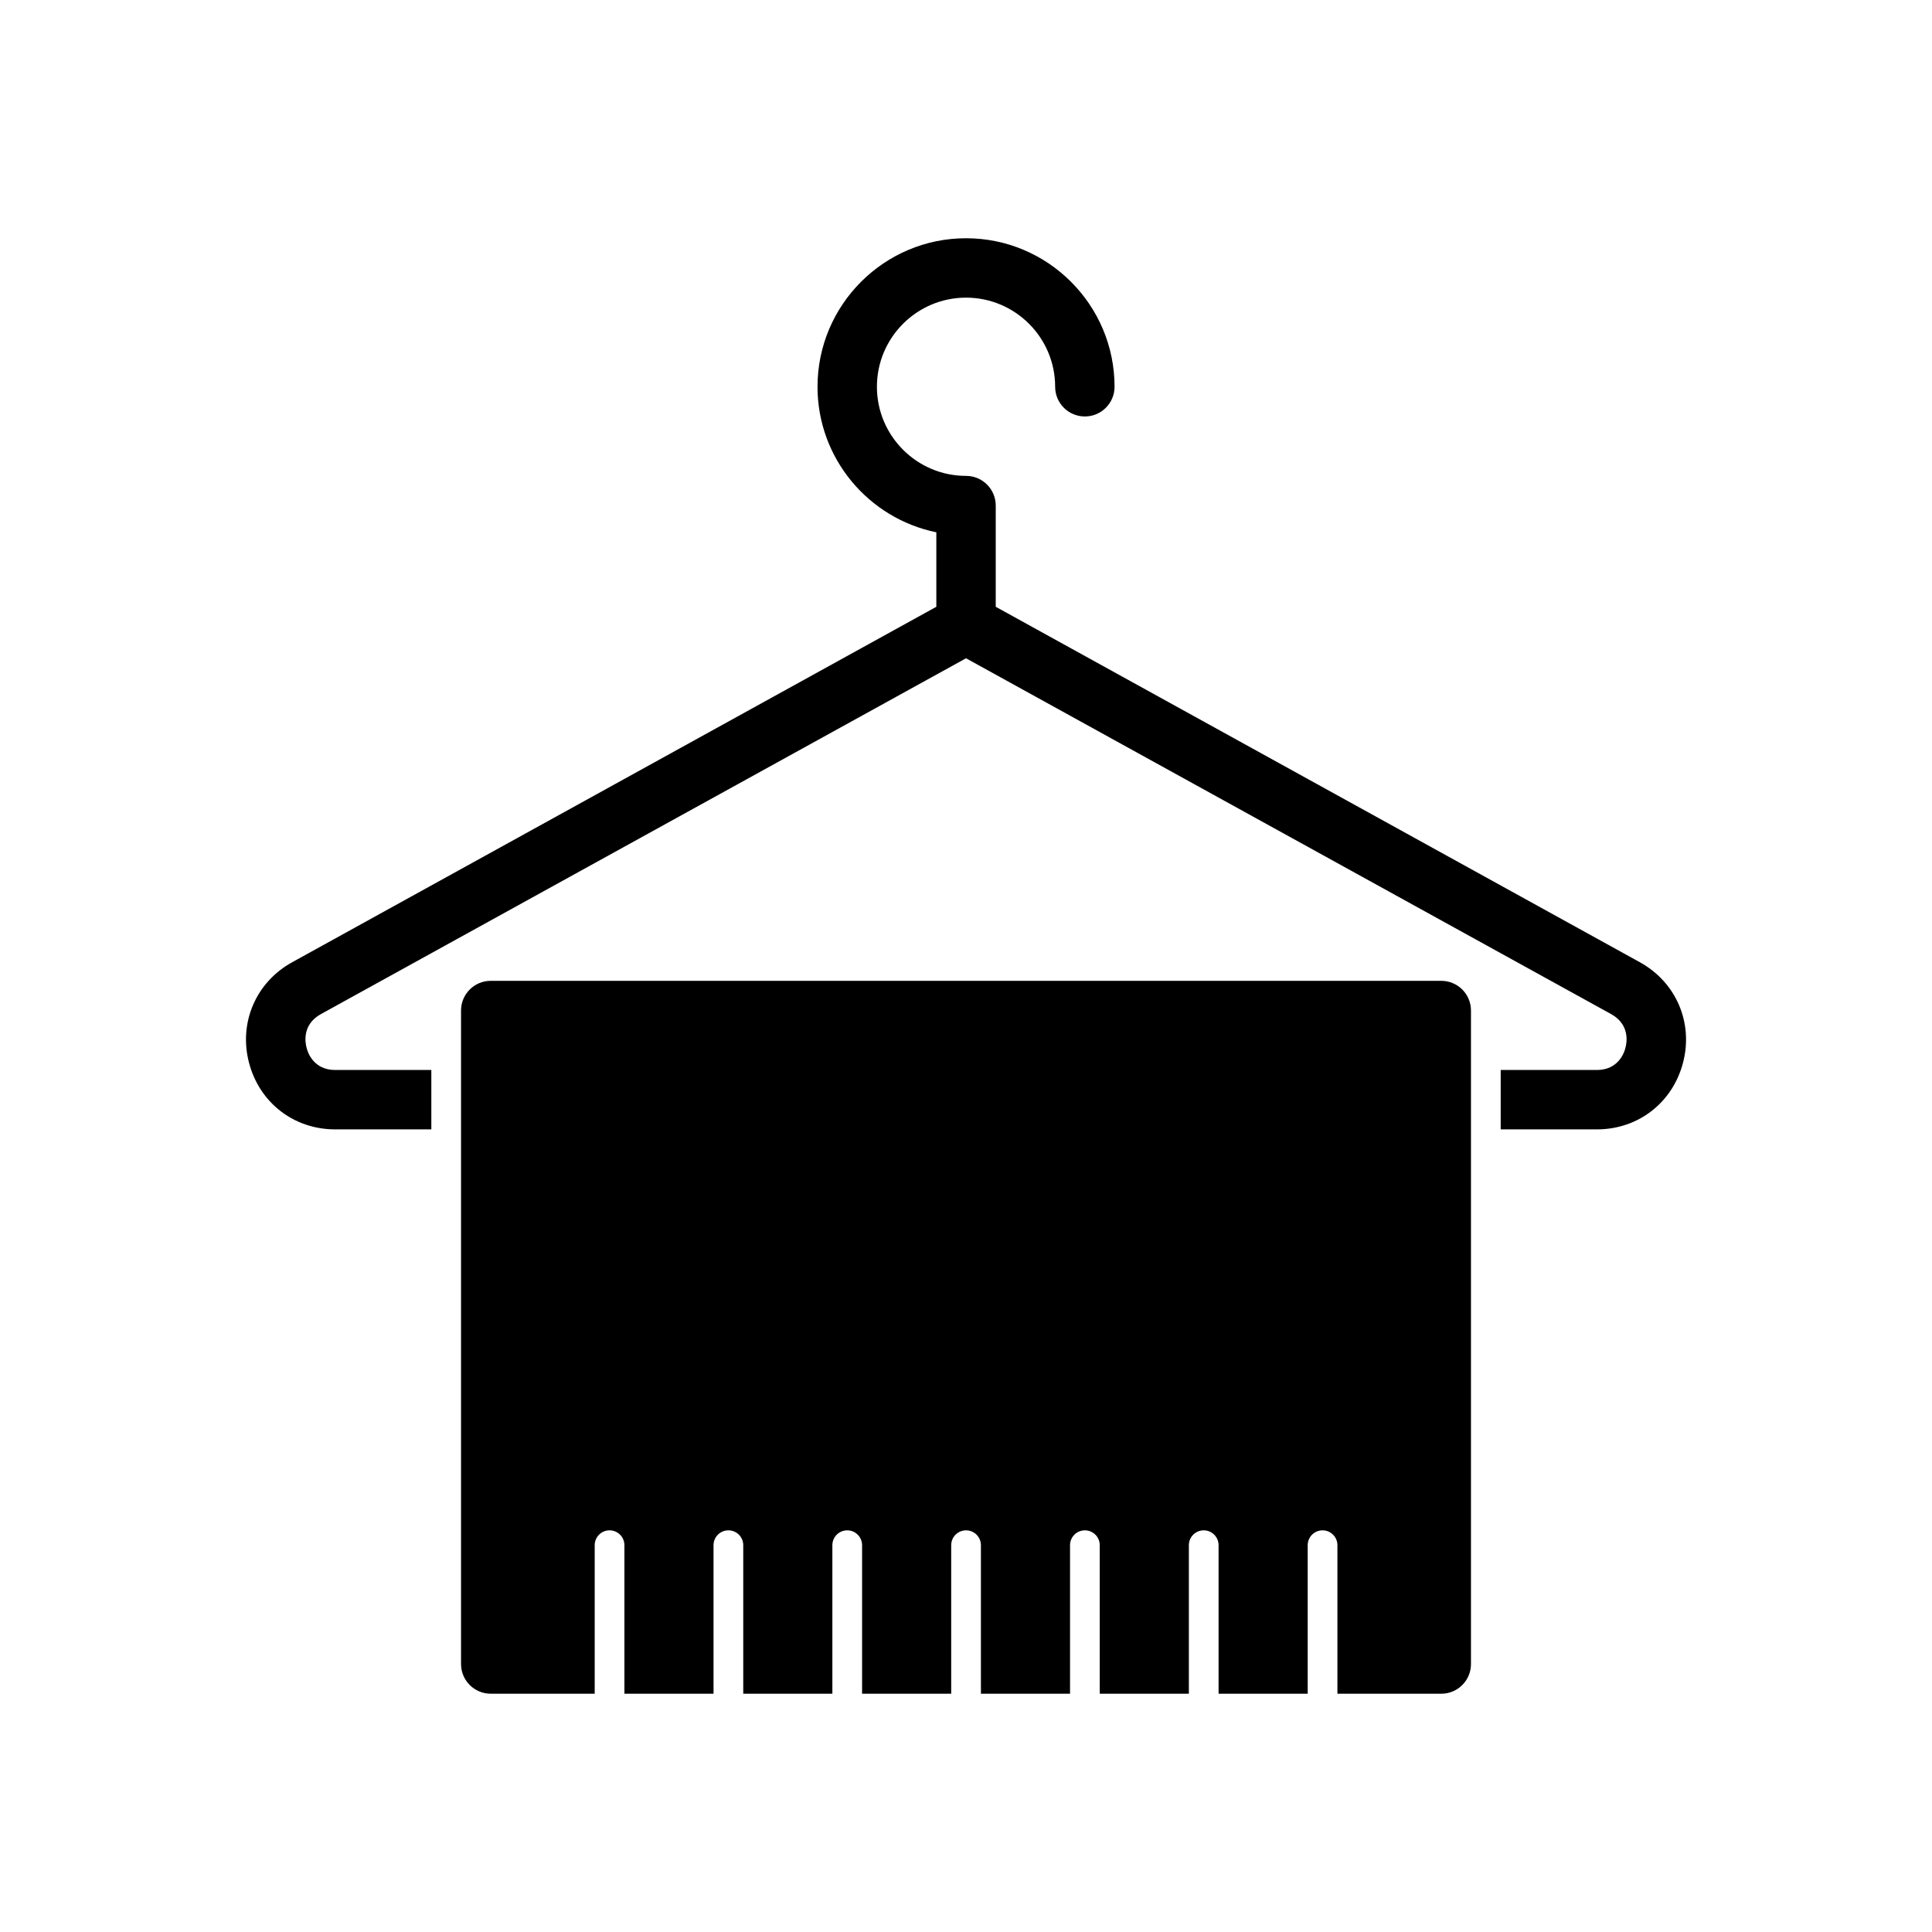
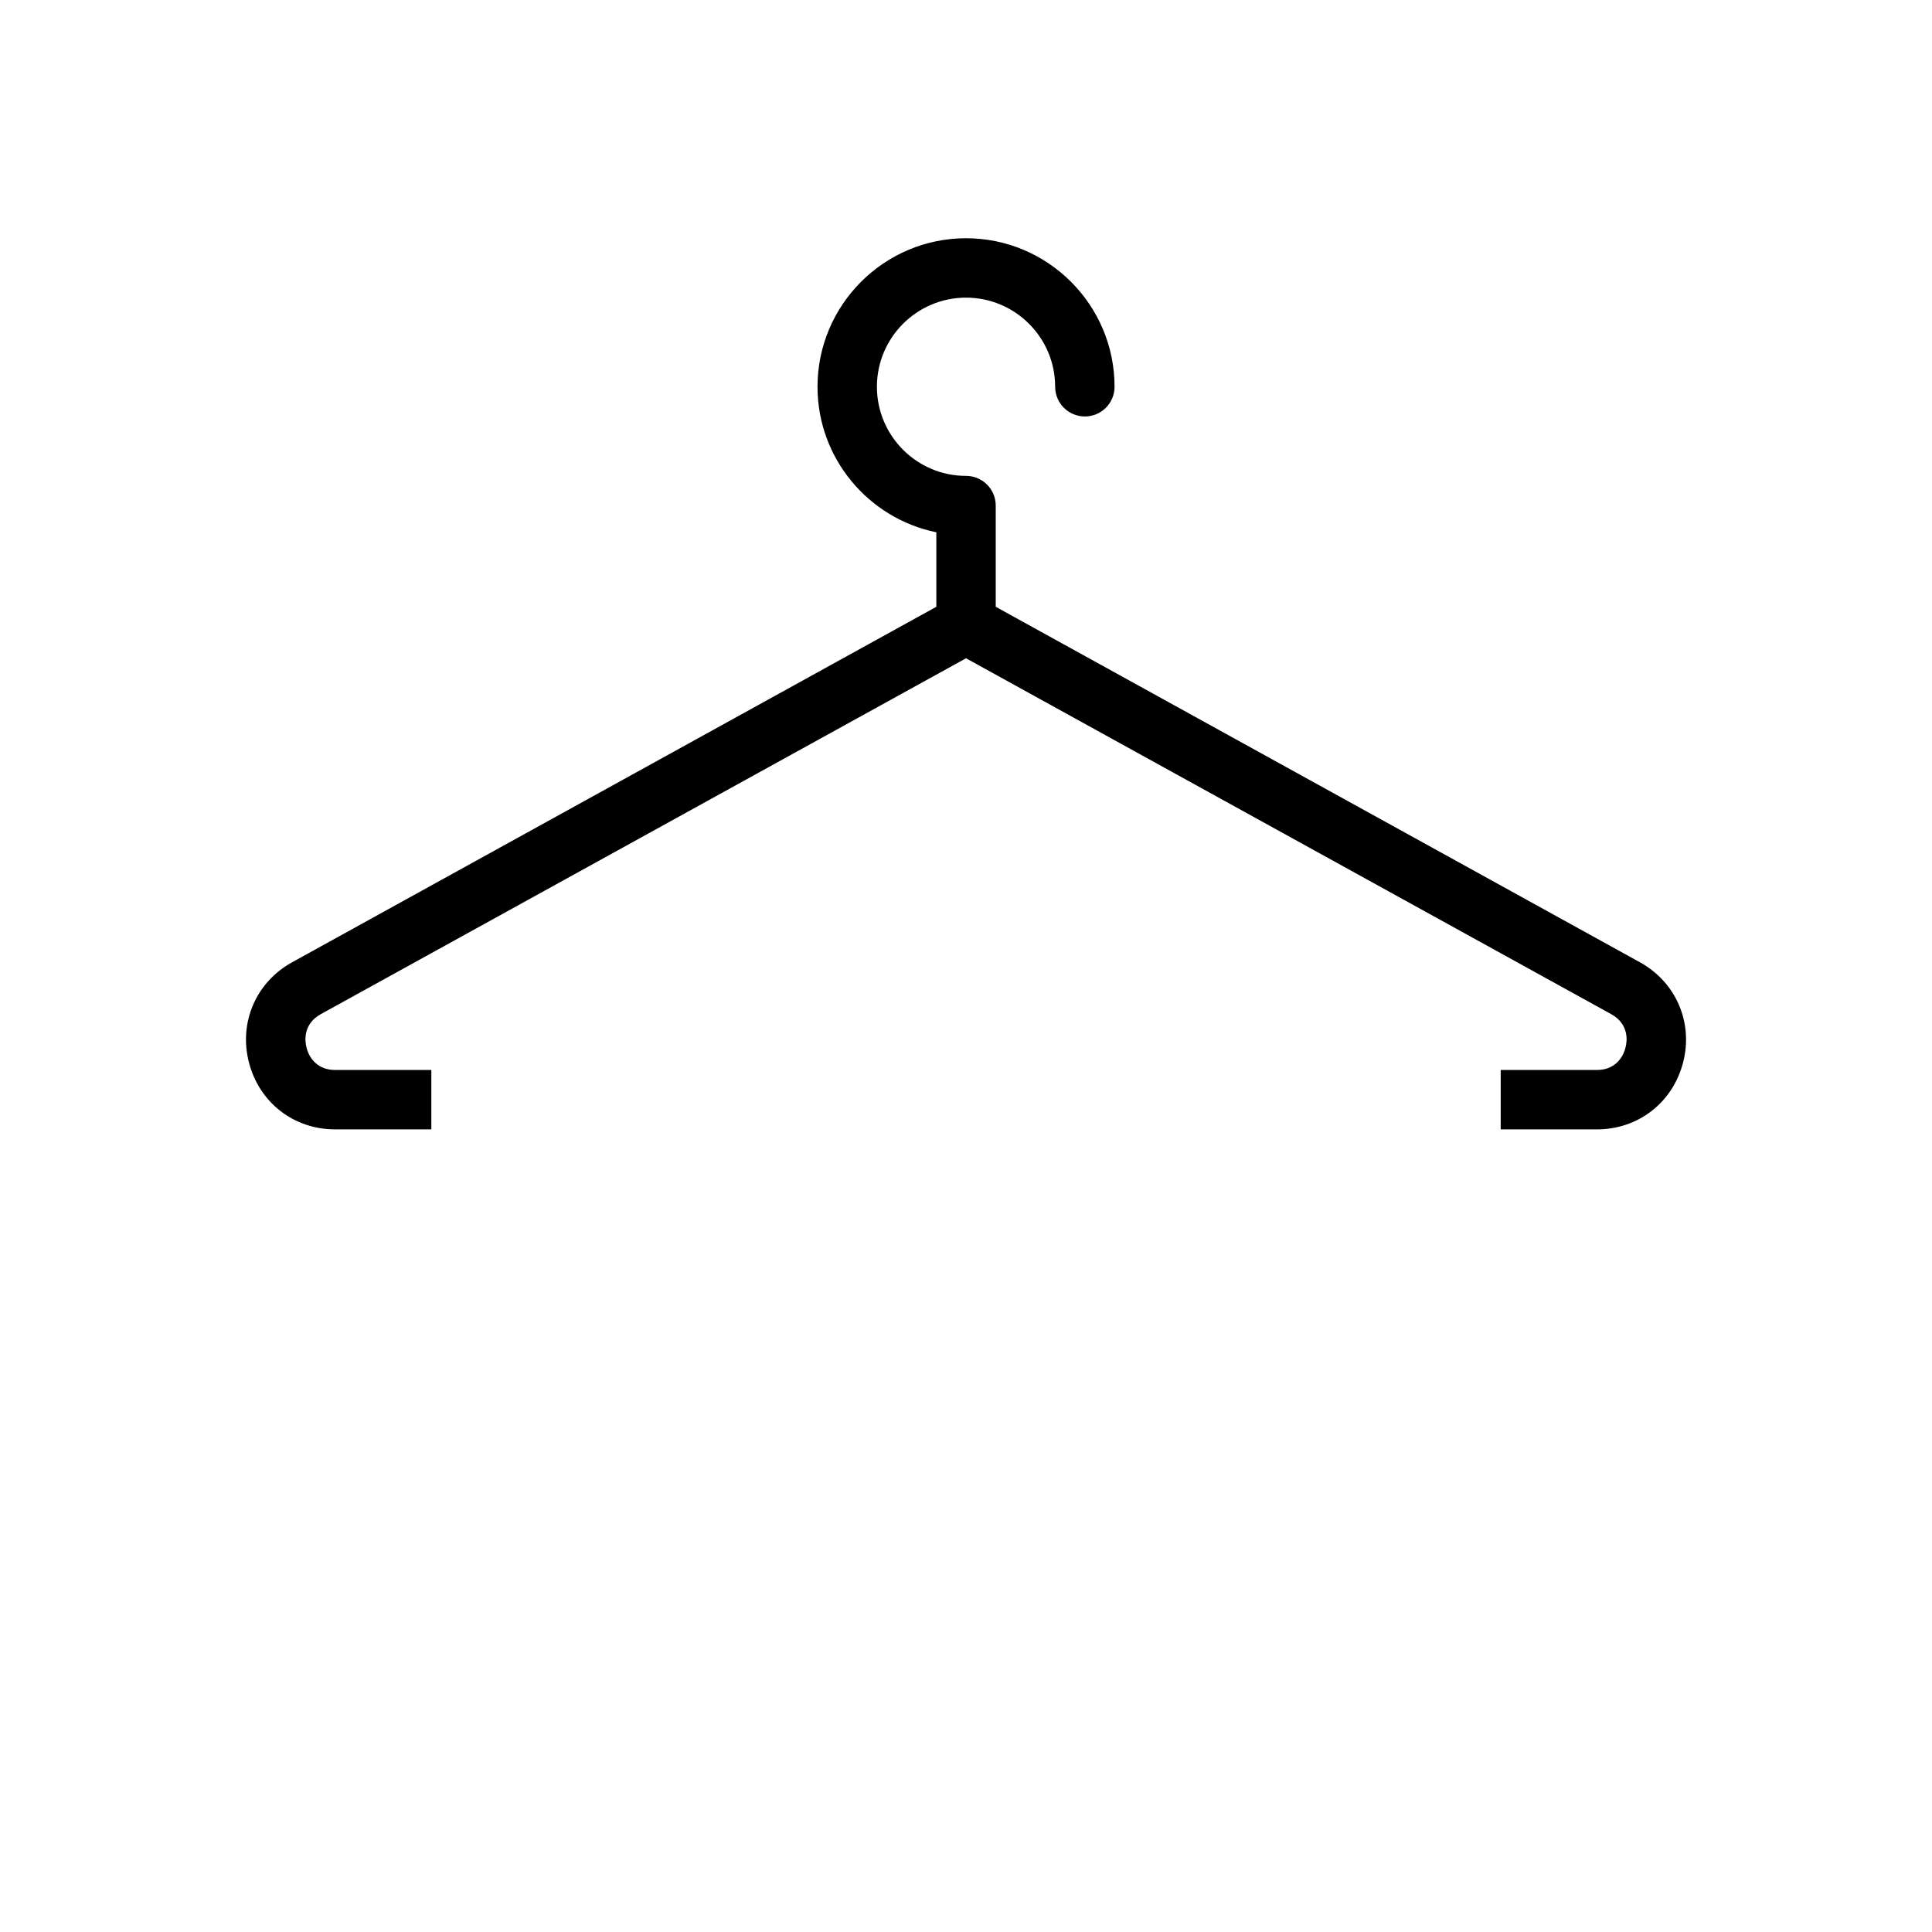
<svg xmlns="http://www.w3.org/2000/svg" fill="#000000" width="800px" height="800px" version="1.1" viewBox="144 144 512 512">
  <g>
    <path d="m578.54 398.98-170.66-94.176v-26.82c0-4.348-3.519-7.871-7.871-7.871-13.023 0-23.617-10.594-23.617-23.617 0-13.023 10.594-23.617 23.617-23.617s23.617 10.594 23.617 23.617c0 4.348 3.519 7.871 7.871 7.871 4.352 0 7.871-3.523 7.871-7.871 0-21.703-17.66-39.359-39.359-39.359-21.703 0-39.359 17.66-39.359 39.359 0 19.008 13.547 34.906 31.488 38.566v19.742l-170.67 94.176c-9.605 5.273-14.25 15.977-11.492 26.605 2.754 10.629 11.887 17.711 22.828 17.711h25.504v-15.742h-25.504c-5.59 0-7.242-4.488-7.559-5.902-0.391-1.418-1.18-6.141 3.781-8.898l170.98-94.305 170.98 94.309c4.957 2.754 4.172 7.477 3.777 8.895-0.316 1.418-1.969 5.902-7.559 5.902h-25.504v15.742h25.504c10.941 0 20.074-7.086 22.828-17.711 2.758-10.629-1.887-21.332-11.492-26.605z" />
-     <path d="m525.95 403.93h-251.9c-4.352 0-7.871 3.523-7.871 7.871v173.18c0 4.348 3.519 7.871 7.871 7.871h27.551v-39.359c0-2.176 1.762-3.938 3.938-3.938 2.176 0 3.938 1.762 3.938 3.938v39.359h23.617v-39.359c0-2.176 1.762-3.938 3.938-3.938 2.176 0 3.938 1.762 3.938 3.938v39.359h23.617v-39.359c0-2.176 1.762-3.938 3.938-3.938s3.938 1.762 3.938 3.938v39.359h23.617v-39.359c0-2.176 1.762-3.938 3.938-3.938s3.938 1.762 3.938 3.938v39.359h23.617v-39.359c0-2.176 1.762-3.938 3.938-3.938 2.176 0 3.938 1.762 3.938 3.938v39.359h23.617v-39.359c0-2.176 1.762-3.938 3.938-3.938 2.176 0 3.938 1.762 3.938 3.938v39.359h23.617v-39.359c0-2.176 1.762-3.938 3.938-3.938s3.938 1.762 3.938 3.938v39.359l27.523 0.004c4.352 0 7.871-3.523 7.871-7.871v-173.18c0.004-4.348-3.519-7.875-7.871-7.875z" />
  </g>
</svg>